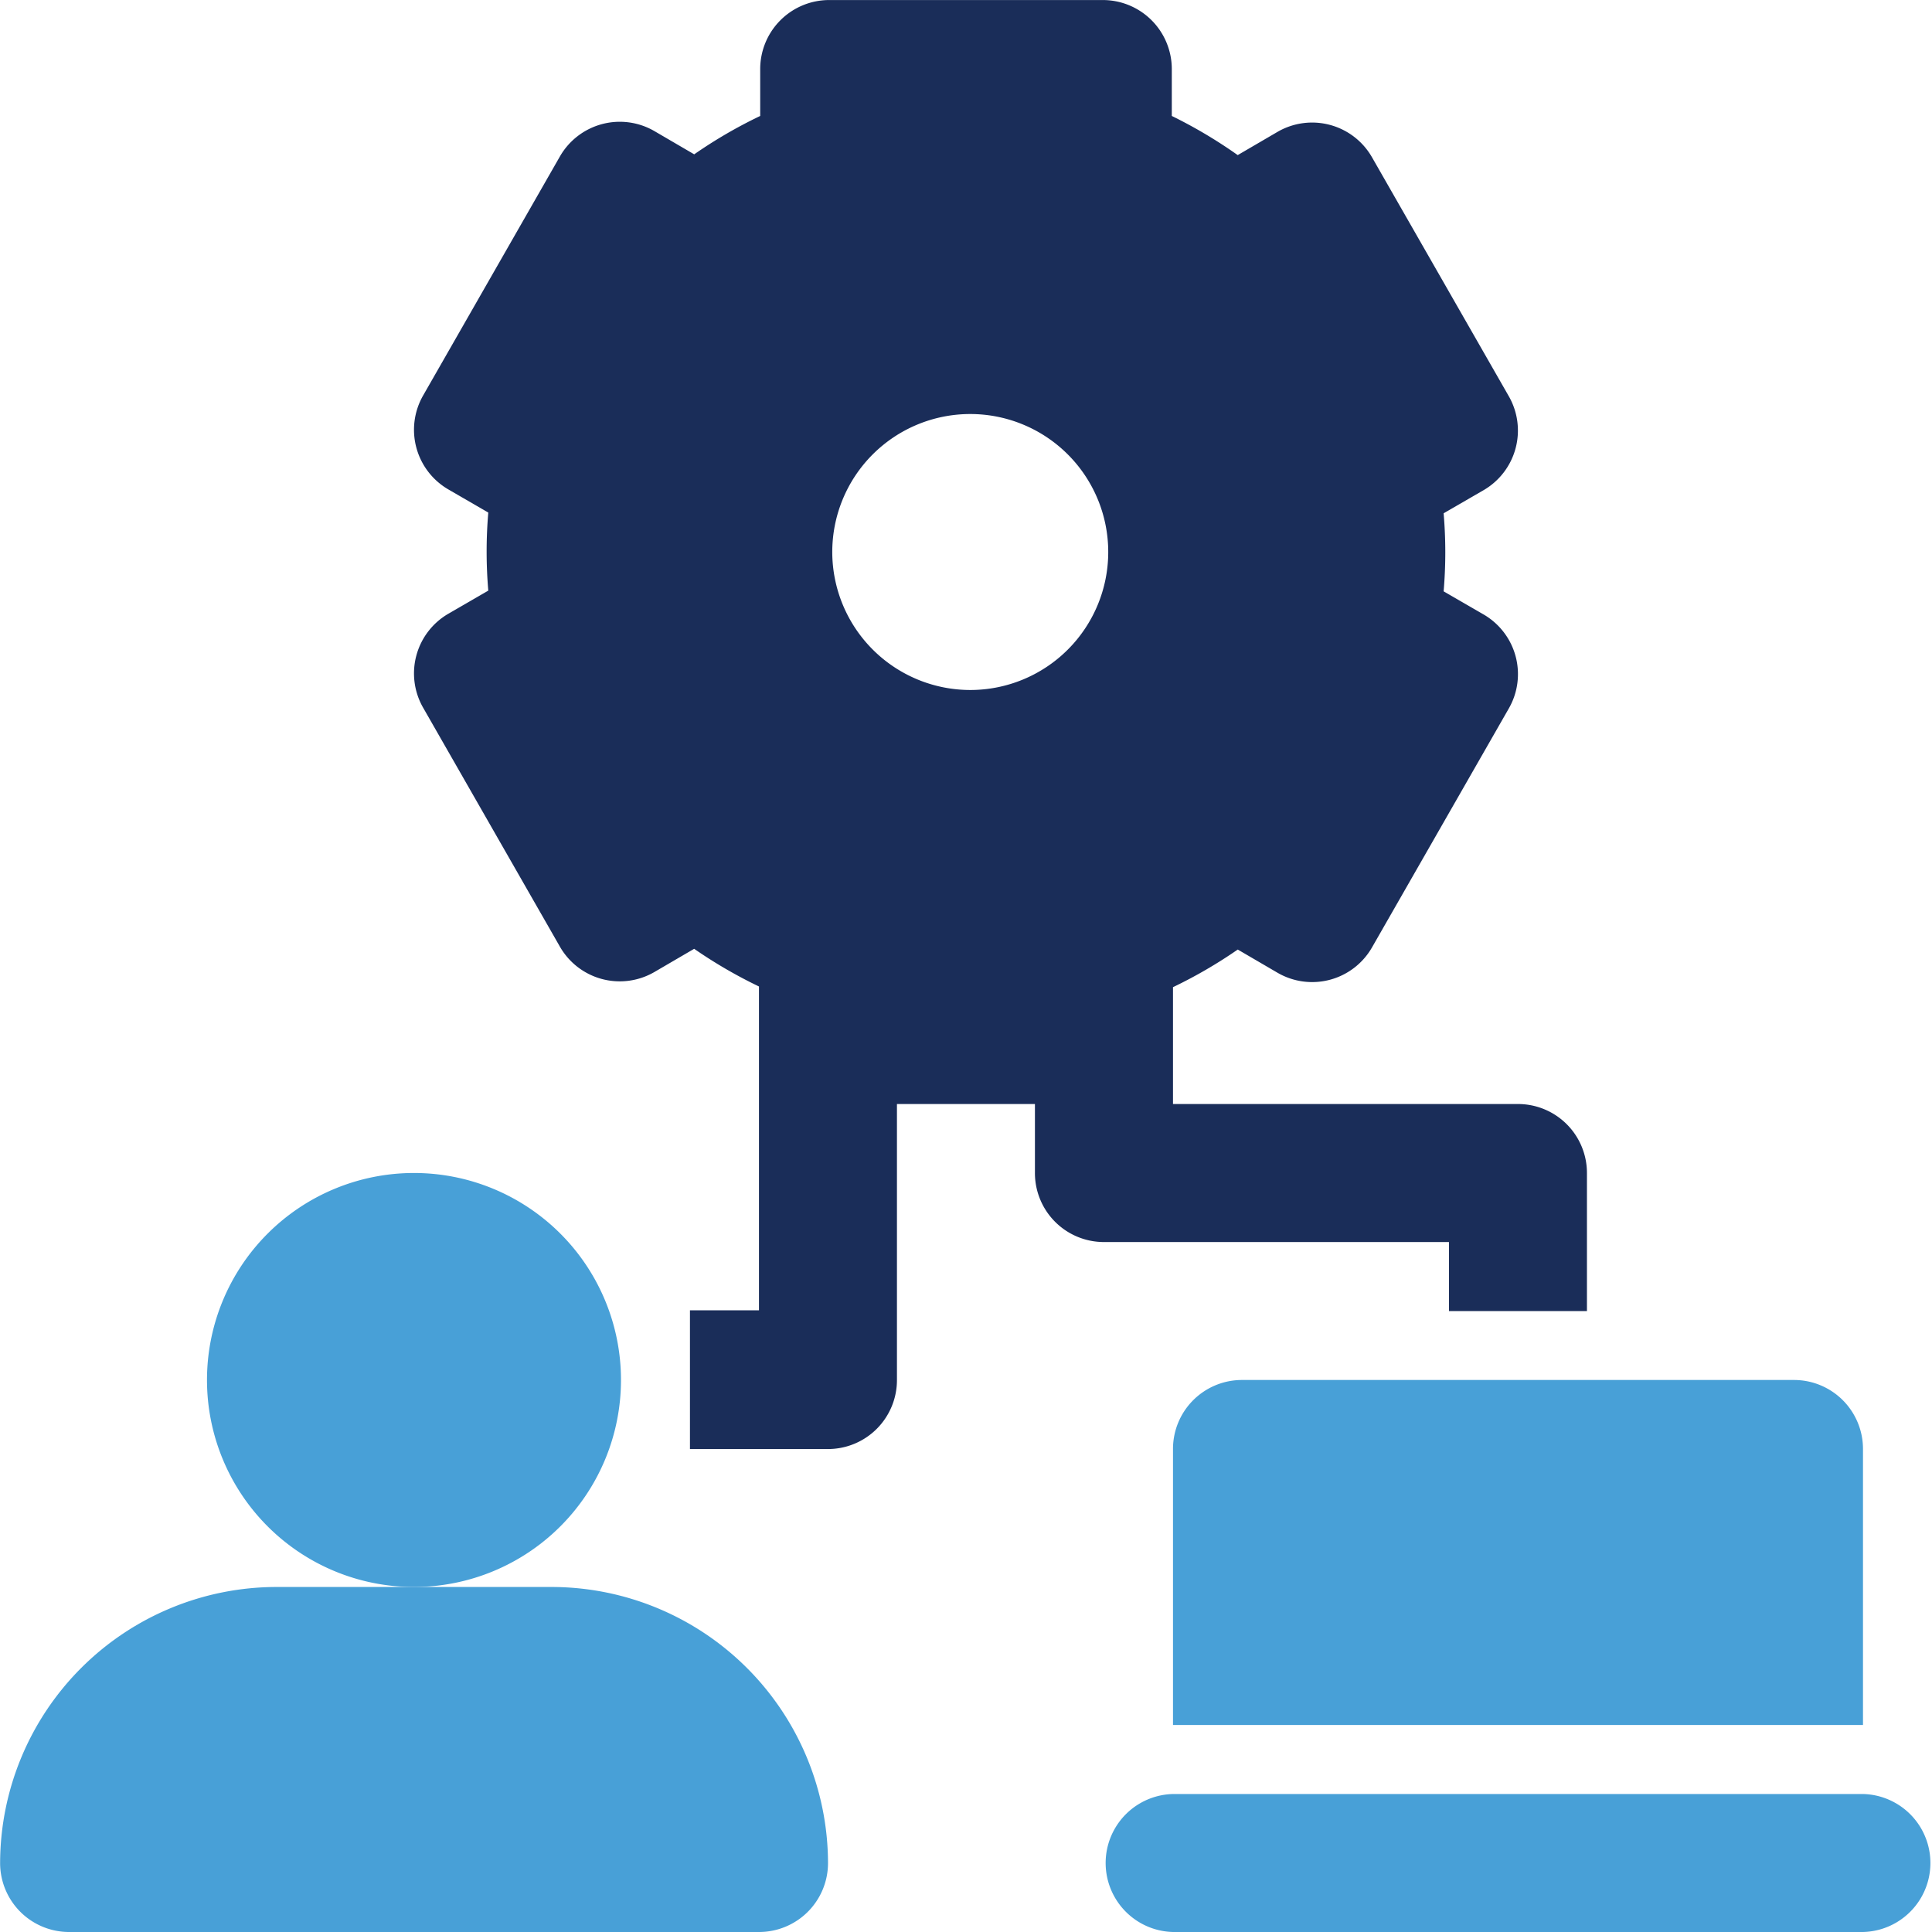
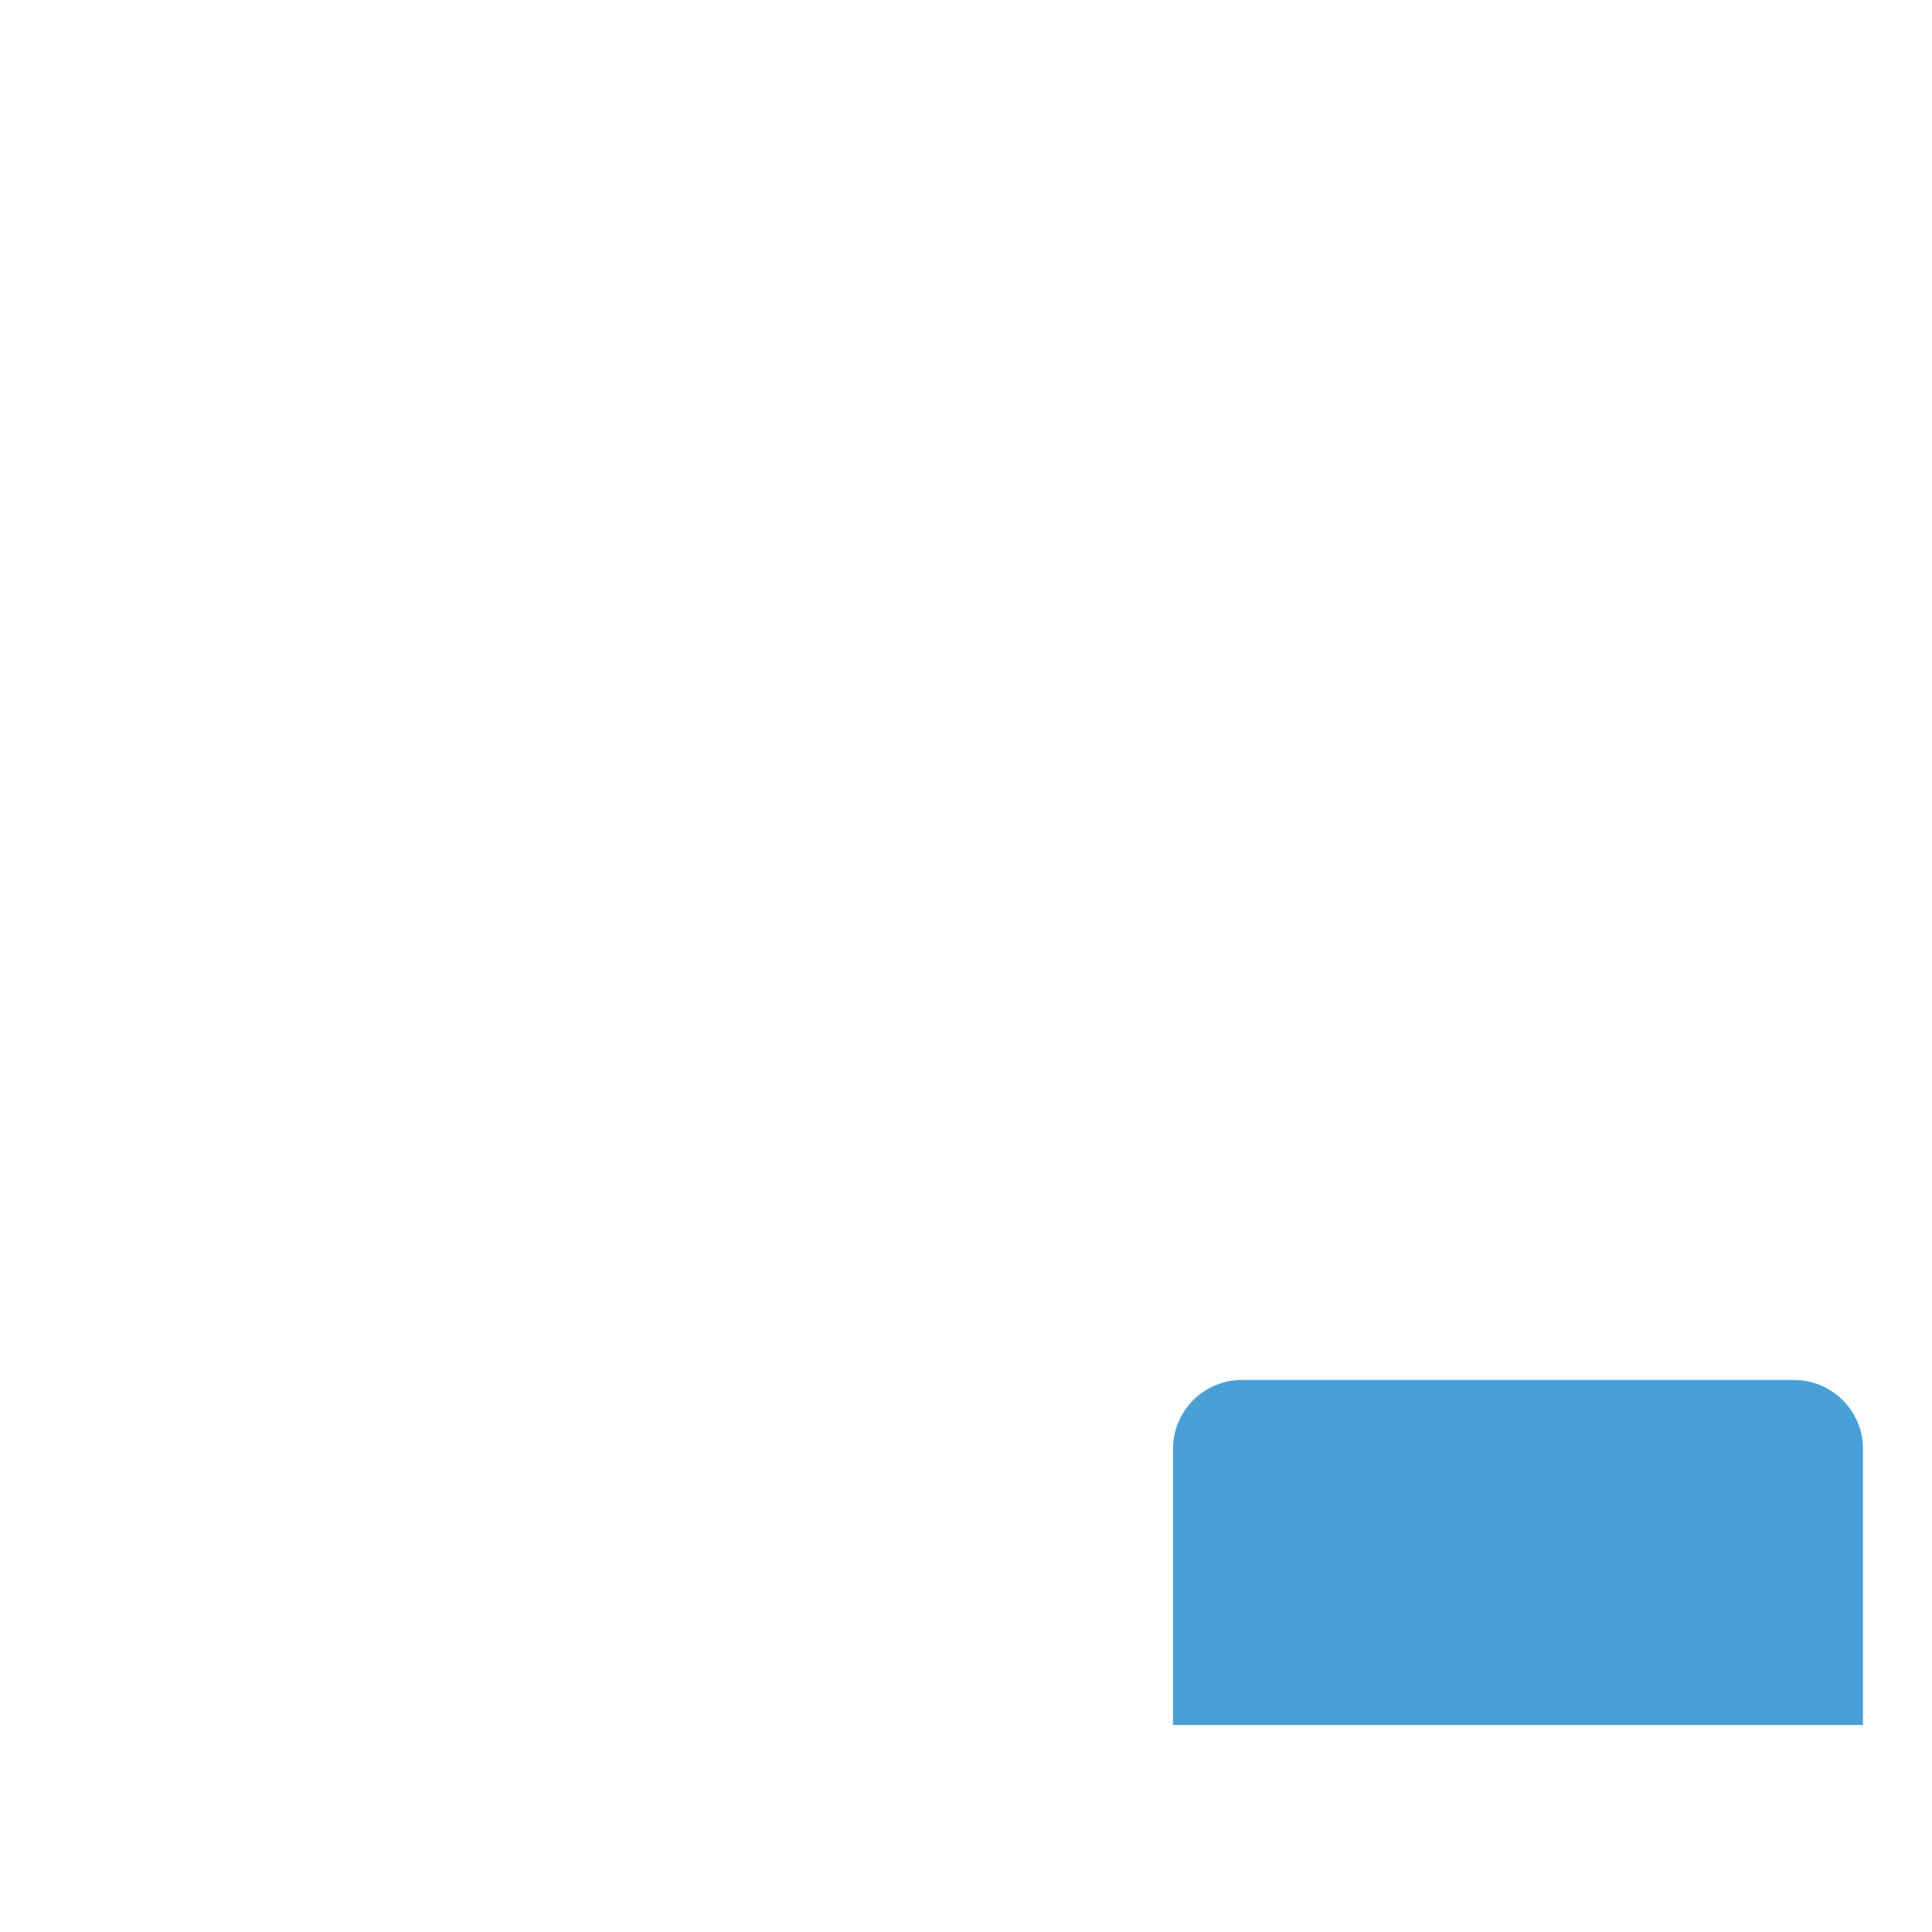
<svg xmlns="http://www.w3.org/2000/svg" width="50" height="50" viewBox="0 0 50 50">
  <defs>
    <clipPath id="clip-path">
      <rect id="Rectangle_153323" data-name="Rectangle 153323" width="50" height="50" transform="translate(12466.529 -197.8)" fill="#fff" />
    </clipPath>
  </defs>
  <g id="Mask_Group_76295" data-name="Mask Group 76295" transform="translate(-12466.529 197.8)" clip-path="url(#clip-path)">
    <g id="noun-natural-language-processing-4456405" transform="translate(12466.529 -197.8)">
-       <path id="Path_195861" data-name="Path 195861" d="M168.214,337.857a5.357,5.357,0,1,1-5.357-5.357,5.357,5.357,0,0,1,5.357,5.357" transform="translate(-152.143 -302.143)" fill="#48a0d7" />
-       <path id="Path_195862" data-name="Path 195862" d="M119.264,437.5h-7.1A7.16,7.16,0,0,0,105,444.643a1.785,1.785,0,0,0,1.786,1.786H124.64a1.785,1.785,0,0,0,1.786-1.786,7.16,7.16,0,0,0-7.162-7.143Z" transform="translate(-104.997 -396.429)" fill="#48a0d7" />
-       <path id="Path_195863" data-name="Path 195863" d="M238.565,63.571h-8.929V60.547a12.245,12.245,0,0,0,1.676-.974l1.028.6a1.785,1.785,0,0,0,2.447-.656l3.541-6.185a1.785,1.785,0,0,0-.651-2.429l-1.037-.6c.029-.339.043-.675.043-1.01s-.014-.671-.043-1.01l1.037-.6a1.786,1.786,0,0,0,.65-2.429l-3.541-6.185a1.785,1.785,0,0,0-2.447-.656l-1.028.6A12.311,12.311,0,0,0,229.605,38v-1.22A1.786,1.786,0,0,0,227.819,35h-7.08a1.786,1.786,0,0,0-1.786,1.786V38a12.223,12.223,0,0,0-1.708.993l-1.028-.6a1.786,1.786,0,0,0-2.448.656l-3.54,6.186a1.785,1.785,0,0,0,.651,2.429l1.036.6c-.029.339-.043.674-.043,1.01s.014.671.043,1.01l-1.036.6a1.785,1.785,0,0,0-.651,2.429l3.54,6.185a1.785,1.785,0,0,0,2.447.656l1.028-.6a12.3,12.3,0,0,0,1.677.975v8.38h-1.786V72.5h3.571a1.785,1.785,0,0,0,1.786-1.786V63.571h3.571v1.786a1.785,1.785,0,0,0,1.786,1.786h8.929v1.786h3.571V65.357a1.785,1.785,0,0,0-1.786-1.786ZM220.818,49.285a3.571,3.571,0,1,1,3.571,3.571A3.575,3.575,0,0,1,220.818,49.285Z" transform="translate(-199.279 -34.999)" fill="#1a2d59" />
      <path id="Path_195864" data-name="Path 195864" d="M420.357,386.786A1.785,1.785,0,0,0,418.571,385H404.286a1.785,1.785,0,0,0-1.786,1.786v7.143h17.857Z" transform="translate(-372.143 -349.286)" fill="#48a0d7" />
-       <path id="Path_195865" data-name="Path 195865" d="M404.643,493.571H386.786a1.786,1.786,0,0,1,0-3.571h17.857a1.786,1.786,0,0,1,0,3.571Z" transform="translate(-356.428 -443.571)" fill="#48a0d7" />
    </g>
  </g>
</svg>